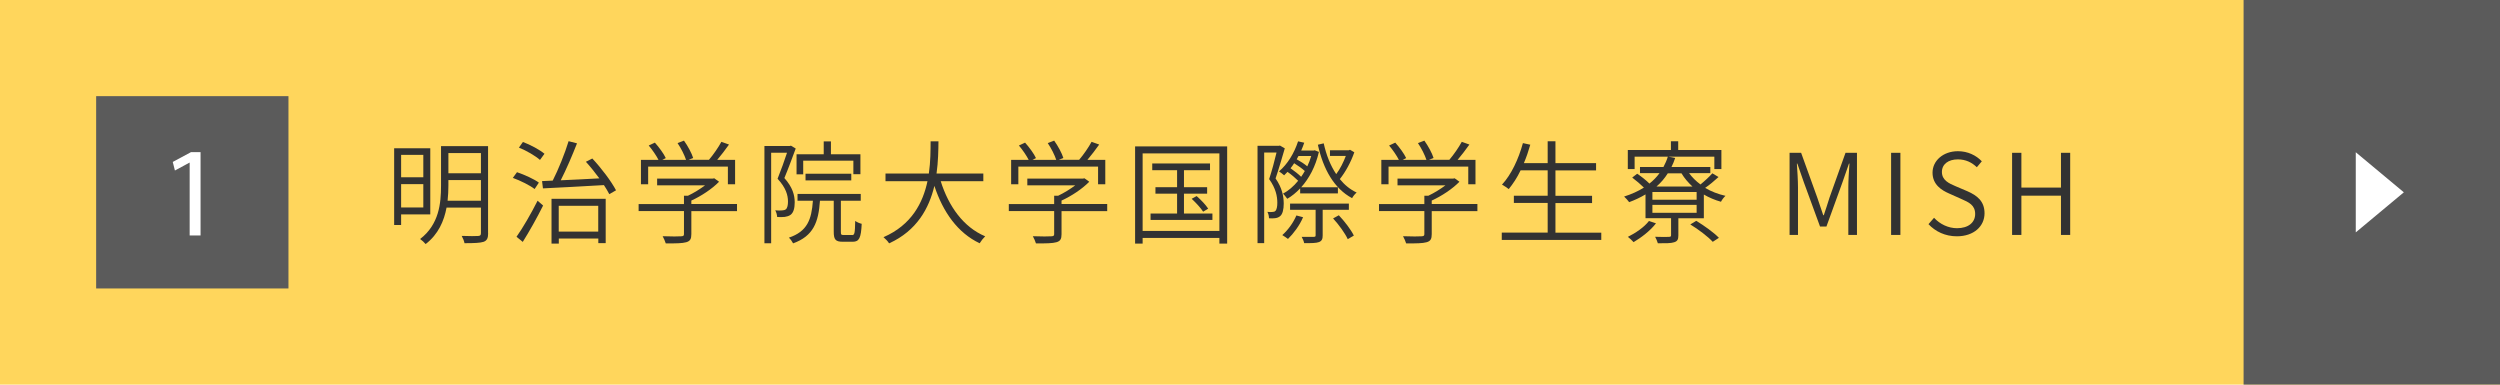
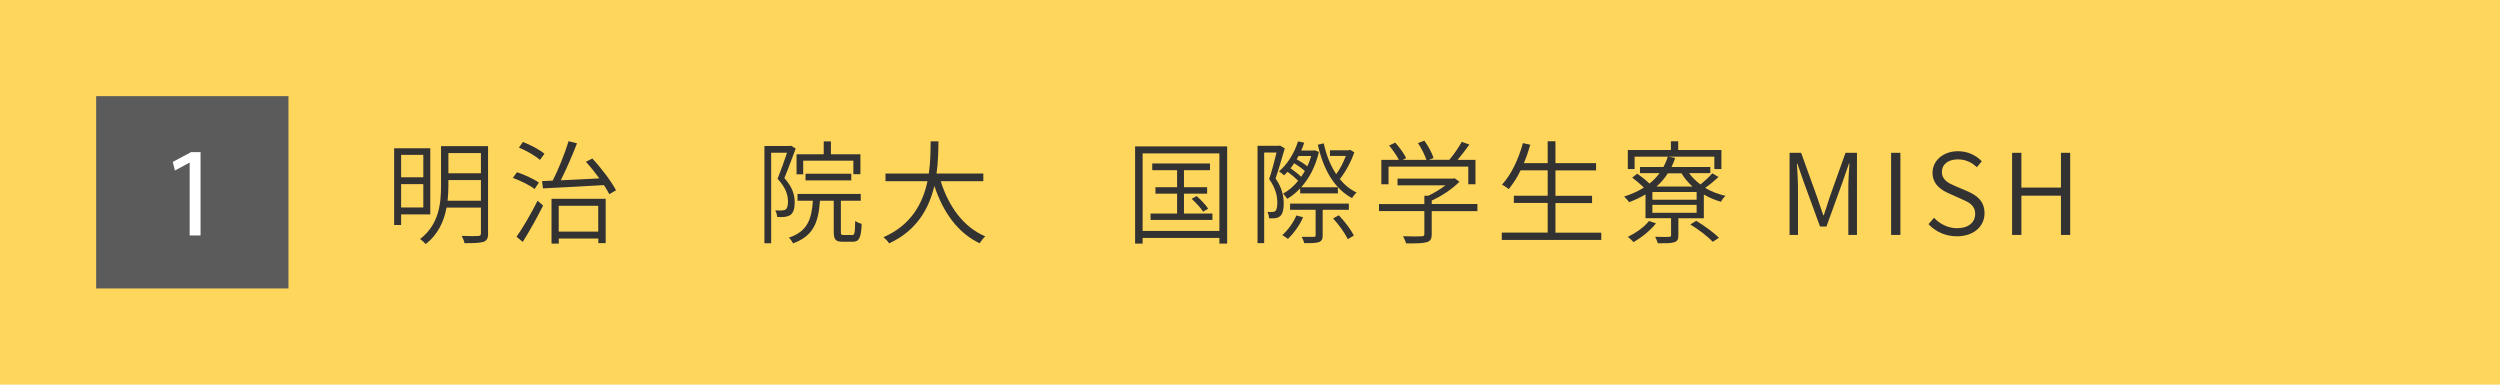
<svg xmlns="http://www.w3.org/2000/svg" id="_レイヤー_2" data-name="レイヤー 2" viewBox="0 0 312 48">
  <defs>
    <style>
      .cls-1 {
        fill: #5b5b5b;
      }

      .cls-1, .cls-2, .cls-3, .cls-4 {
        stroke-width: 0px;
      }

      .cls-2 {
        fill: #323232;
      }

      .cls-3 {
        fill: #ffd65c;
      }

      .cls-4 {
        fill: #fff;
      }
    </style>
  </defs>
  <g id="_1" data-name="1">
    <g>
      <g>
        <rect class="cls-3" width="312" height="48" />
        <g>
          <path class="cls-2" d="M50.06,26.76v1.32h-.87v-9.58h4.51v8.26h-3.64ZM50.06,19.33v2.79h2.77v-2.79h-2.77ZM52.83,25.89v-2.91h-2.77v2.91h2.77ZM60.92,29.1c0,.62-.14.92-.57,1.08-.42.14-1.18.17-2.38.17-.04-.25-.21-.66-.35-.91.94.04,1.82.03,2.04.01.27-.01.36-.1.36-.35v-3.19h-4.29c-.31,1.65-1.02,3.33-2.61,4.55-.14-.18-.49-.5-.69-.63,2.37-1.82,2.61-4.47,2.61-6.65v-4.94h5.87v10.87ZM60.02,25.05v-2.58h-4.06v.7c0,.59-.03,1.22-.1,1.88h4.16ZM55.96,19.1v2.52h4.06v-2.52h-4.06Z" />
          <path class="cls-2" d="M66.72,23.59c-.57-.45-1.75-1.04-2.72-1.39l.52-.71c.92.31,2.12.85,2.73,1.3l-.53.8ZM64.46,29.55c.76-1.06,1.83-2.91,2.63-4.5l.69.6c-.73,1.47-1.72,3.24-2.54,4.54l-.78-.64ZM67.39,19.96c-.56-.5-1.68-1.16-2.63-1.54l.5-.7c.95.35,2.09.97,2.69,1.47l-.56.77ZM73.91,19.77c1.15,1.22,2.4,2.89,2.97,3.98l-.84.48c-.17-.34-.41-.73-.67-1.13-2.79.17-5.66.31-7.61.41l-.11-.91,1.33-.06c.71-1.39,1.53-3.43,1.98-4.92l1.05.27c-.57,1.46-1.34,3.26-2.03,4.61,1.46-.07,3.14-.14,4.82-.24-.53-.71-1.12-1.46-1.68-2.07l.8-.41ZM68.82,24.81h6.77v5.53h-.92v-.57h-4.93v.63h-.91v-5.59ZM69.73,25.68v3.22h4.93v-3.22h-4.93Z" />
-           <path class="cls-2" d="M91.98,26.35h-5.7v2.87c0,.59-.14.87-.64,1.01-.48.14-1.26.15-2.55.15-.07-.25-.25-.64-.39-.9,1.09.04,2.03.04,2.3.01.29-.01.36-.08.36-.28v-2.87h-5.66v-.87h5.66v-1.04h.49c.76-.36,1.53-.84,2.14-1.3h-5.98v-.84h6.93l.2-.04.6.43c-.88.9-2.21,1.78-3.46,2.35v.43h5.7v.87ZM80.87,23h-.88v-3.05h2.19c-.27-.53-.77-1.26-1.22-1.79l.77-.36c.53.59,1.12,1.4,1.36,1.93l-.43.22h2.96c-.2-.6-.63-1.46-1.06-2.09l.8-.31c.48.67.97,1.58,1.15,2.17l-.57.22h2.54c.55-.64,1.19-1.57,1.55-2.24l.95.34c-.45.64-.98,1.33-1.47,1.91h2.23v3.05h-.9v-2.21h-9.95v2.21Z" />
          <path class="cls-2" d="M99.3,18.55c-.42,1.13-.94,2.55-1.41,3.67,1.04,1.16,1.29,2.16,1.29,3.03,0,.73-.15,1.3-.53,1.57-.2.14-.45.21-.71.25-.28.03-.63.03-.95.01-.01-.24-.1-.59-.24-.83.34.03.63.03.85.01.18-.01.34-.04.46-.13.21-.15.28-.56.28-.98,0-.77-.25-1.72-1.3-2.84.42-1.04.87-2.3,1.18-3.25h-1.98v11.3h-.84v-12.14h3.17l.14-.04.6.36ZM106.34,29.34c.31,0,.36-.22.39-1.77.2.15.56.31.81.36-.08,1.78-.32,2.24-1.12,2.24h-1.25c-.9,0-1.12-.28-1.12-1.25v-3.87h-1.72c-.18,2.68-.81,4.4-3.35,5.32-.1-.2-.34-.55-.53-.71,2.31-.78,2.83-2.26,3-4.61h-1.92v-.85h7.89v.85h-2.48v3.87c0,.35.03.41.36.41h1.04ZM100.24,21.76h-.83v-2.51h3.39v-1.6h.9v1.6h3.68v2.49h-.88v-1.69h-6.26v1.71ZM100.53,22.51v-.83h5.71v.83h-5.71Z" />
          <path class="cls-2" d="M117.4,22.61c.99,3.15,2.84,5.74,5.55,6.88-.22.21-.52.59-.69.87-2.73-1.29-4.57-3.88-5.65-7.16-.66,2.77-2.16,5.58-5.65,7.17-.15-.25-.46-.57-.7-.77,3.52-1.53,4.92-4.3,5.49-6.99h-5.24v-.95h5.41c.22-1.51.21-2.93.22-4.02h.98c-.01,1.12-.03,2.52-.24,4.02h5.84v.95h-5.34Z" />
-           <path class="cls-2" d="M138.18,26.35h-5.7v2.87c0,.59-.14.87-.64,1.01-.48.14-1.26.15-2.55.15-.07-.25-.25-.64-.39-.9,1.09.04,2.03.04,2.3.01.29-.01.36-.08.36-.28v-2.87h-5.66v-.87h5.66v-1.04h.49c.76-.36,1.53-.84,2.14-1.3h-5.98v-.84h6.93l.2-.04.6.43c-.88.9-2.21,1.78-3.46,2.35v.43h5.7v.87ZM127.07,23h-.88v-3.05h2.19c-.27-.53-.77-1.26-1.22-1.79l.77-.36c.53.59,1.12,1.4,1.36,1.93l-.43.22h2.96c-.2-.6-.63-1.46-1.06-2.09l.8-.31c.48.67.97,1.58,1.15,2.17l-.57.22h2.54c.55-.64,1.19-1.57,1.55-2.24l.95.34c-.45.64-.98,1.33-1.47,1.91h2.23v3.05h-.9v-2.21h-9.95v2.21Z" />
          <path class="cls-2" d="M153.15,18.27v12.13h-.97v-.71h-9.58v.71h-.94v-12.13h11.49ZM152.18,28.82v-9.68h-9.58v9.68h9.58ZM151.31,26.65v.8h-7.72v-.8h3.31v-2.48h-2.7v-.81h2.7v-2.12h-3.1v-.84h7.21v.84h-3.25v2.12h2.89v.81h-2.89v2.48h3.54ZM149.34,24.47c.53.46,1.16,1.12,1.44,1.57l-.63.38c-.28-.45-.9-1.12-1.43-1.61l.62-.34Z" />
          <path class="cls-2" d="M160.34,18.52c-.34,1.16-.76,2.62-1.15,3.75.83,1.19,1.01,2.24,1.02,3.14,0,.71-.14,1.33-.46,1.57-.15.14-.38.22-.62.25-.21.03-.49.03-.76.01,0-.22-.06-.56-.2-.8.25.03.48.03.64.01.15,0,.27-.04.36-.13.17-.15.24-.57.24-1.01,0-.8-.18-1.79-1.02-2.96.35-1.05.69-2.34.92-3.31h-1.54v11.3h-.83v-12.14h2.68l.11-.04.59.34ZM162.26,23.51c-.5.53-1.04.97-1.61,1.3-.13-.18-.35-.48-.53-.64.67-.36,1.33-.92,1.89-1.61-.34-.34-.84-.77-1.33-1.11-.14.15-.28.29-.42.43-.14-.13-.46-.38-.64-.49,1.05-.88,1.9-2.27,2.38-3.75l.77.17c-.11.34-.24.66-.38.98h1.54l.14-.04.53.21c-.42,1.82-1.22,3.31-2.21,4.41h4.58v.77h-4.71v-.63ZM162.62,27.12c-.43,1.02-1.19,2.03-1.88,2.7-.17-.13-.5-.36-.71-.48.71-.63,1.37-1.53,1.76-2.45l.83.22ZM165.07,26.18v3.19c0,.46-.1.7-.46.84-.35.13-.91.14-1.85.13-.04-.22-.18-.56-.31-.78.71.01,1.33.01,1.5,0,.2-.01.24-.04.24-.2v-3.18h-3.19v-.77h7.34v.77h-3.26ZM162.38,22.07c.17-.24.32-.48.46-.73-.34-.31-.84-.67-1.33-.97-.14.22-.29.43-.45.63.46.32.98.73,1.32,1.06ZM162.05,19.47c-.07.14-.14.27-.22.41.46.25.98.59,1.32.88.2-.41.36-.84.49-1.29h-1.58ZM169.02,19c-.41,1.2-1.11,2.48-1.81,3.35.59.73,1.29,1.3,2.1,1.68-.18.14-.45.46-.57.7-2.23-1.19-3.6-3.6-4.27-6.67l.73-.17c.32,1.46.84,2.77,1.56,3.84.48-.63.91-1.5,1.2-2.27h-1.98v-.71h2.35l.15-.06.53.31ZM167.08,26.86c.73.77,1.54,1.83,1.88,2.54l-.76.45c-.32-.71-1.11-1.81-1.83-2.59l.71-.39Z" />
          <path class="cls-2" d="M184.38,26.35h-5.7v2.87c0,.59-.14.87-.64,1.01-.48.14-1.26.15-2.55.15-.07-.25-.25-.64-.39-.9,1.09.04,2.03.04,2.3.01.29-.01.36-.08.36-.28v-2.87h-5.66v-.87h5.66v-1.04h.49c.76-.36,1.53-.84,2.14-1.3h-5.98v-.84h6.93l.2-.04.6.43c-.88.9-2.21,1.78-3.46,2.35v.43h5.7v.87ZM173.27,23h-.88v-3.05h2.19c-.27-.53-.77-1.26-1.22-1.79l.77-.36c.53.59,1.12,1.4,1.36,1.93l-.43.22h2.96c-.2-.6-.63-1.46-1.06-2.09l.8-.31c.48.67.97,1.58,1.15,2.17l-.57.22h2.54c.55-.64,1.19-1.57,1.55-2.24l.95.34c-.45.64-.98,1.33-1.47,1.91h2.23v3.05h-.9v-2.21h-9.95v2.21Z" />
          <path class="cls-2" d="M199.84,29.03v.91h-12.42v-.91h5.73v-3.7h-4.22v-.9h4.22v-3.17h-3.38c-.43.91-.95,1.69-1.48,2.34-.18-.15-.6-.43-.84-.56,1.16-1.25,2.06-3.18,2.61-5.18l.92.2c-.22.78-.49,1.57-.8,2.3h2.97v-2.73h.97v2.73h5.07v.91h-5.07v3.17h4.57v.9h-4.57v3.7h5.73Z" />
          <path class="cls-2" d="M214.44,22.12c-.52.48-1.11.97-1.64,1.33.76.45,1.62.78,2.54.99-.2.18-.45.5-.56.74-.76-.21-1.48-.52-2.14-.9v2.96h-3.18v2.14c0,.48-.11.73-.52.85-.39.14-1.04.13-2.04.13-.06-.24-.21-.56-.34-.81.83.03,1.51.03,1.72.01.21-.01.27-.04.27-.21v-2.12h-3.19v-2.97c-.63.38-1.32.7-2.04.97-.13-.18-.43-.53-.63-.7.91-.29,1.74-.66,2.47-1.12-.38-.38-.97-.88-1.46-1.25l.62-.48c.52.34,1.13.83,1.53,1.23.48-.38.9-.81,1.26-1.3h-2.44v-.77h2.93c.22-.41.41-.84.55-1.3l.91.18c-.13.39-.28.77-.46,1.12h4.85v.77h-2.65c.38.52.85.99,1.42,1.41.52-.42,1.12-.98,1.48-1.39l.77.46ZM204,21.1h-.85v-2.38h5.38v-1.09h.91v1.09h5.39v2.38h-.88v-1.55h-9.95v1.55ZM206.66,27.88c-.69.9-1.81,1.76-2.79,2.34-.14-.17-.5-.5-.71-.66.98-.49,2.03-1.2,2.63-1.98l.87.29ZM211.74,23.96h-5.52v.97h5.52v-.97ZM211.74,25.57h-5.52v.99h5.52v-.99ZM211.22,23.28c-.53-.49-1.01-1.04-1.37-1.65h-1.71c-.39.63-.87,1.18-1.41,1.65h4.5ZM211.69,27.56c.99.6,2.21,1.47,2.83,2.12l-.77.5c-.57-.63-1.78-1.55-2.8-2.17l.74-.45Z" />
          <path class="cls-2" d="M223.35,19.07h1.43l2.02,5.6c.25.73.49,1.46.74,2.19h.07c.25-.73.48-1.46.71-2.19l2-5.6h1.43v10.25h-1.08v-5.93c0-.87.08-2.07.14-2.97h-.06l-.81,2.33-2,5.52h-.8l-2.02-5.52-.81-2.33h-.06c.06.9.14,2.1.14,2.97v5.93h-1.05v-10.25Z" />
          <path class="cls-2" d="M236.01,19.07h1.16v10.25h-1.16v-10.25Z" />
          <path class="cls-2" d="M240.67,27.98l.7-.8c.74.8,1.78,1.3,2.87,1.3,1.4,0,2.26-.71,2.26-1.77,0-1.11-.77-1.46-1.75-1.89l-1.48-.66c-.95-.41-2.09-1.11-2.09-2.61s1.34-2.68,3.17-2.68c1.23,0,2.28.52,2.98,1.26l-.62.74c-.63-.6-1.39-.98-2.37-.98-1.19,0-1.99.6-1.99,1.57,0,1.05.92,1.44,1.71,1.78l1.48.63c1.18.52,2.13,1.22,2.13,2.75,0,1.61-1.33,2.87-3.45,2.87-1.46,0-2.68-.59-3.56-1.53Z" />
          <path class="cls-2" d="M251.11,19.07h1.16v4.34h4.94v-4.34h1.15v10.25h-1.15v-4.9h-4.94v4.9h-1.16v-10.25Z" />
        </g>
        <g>
          <rect class="cls-1" x="12" y="12" width="24" height="24" />
          <path class="cls-4" d="M23.67,20.3h-.03l-1.81.98-.27-1.07,2.27-1.22h1.2v10.4h-1.36v-9.09Z" />
        </g>
      </g>
      <g>
-         <rect class="cls-1" x="280" width="32" height="48" />
-         <polygon class="cls-4" points="294 19 300 24 294 29 294 19" />
-       </g>
+         </g>
    </g>
  </g>
</svg>